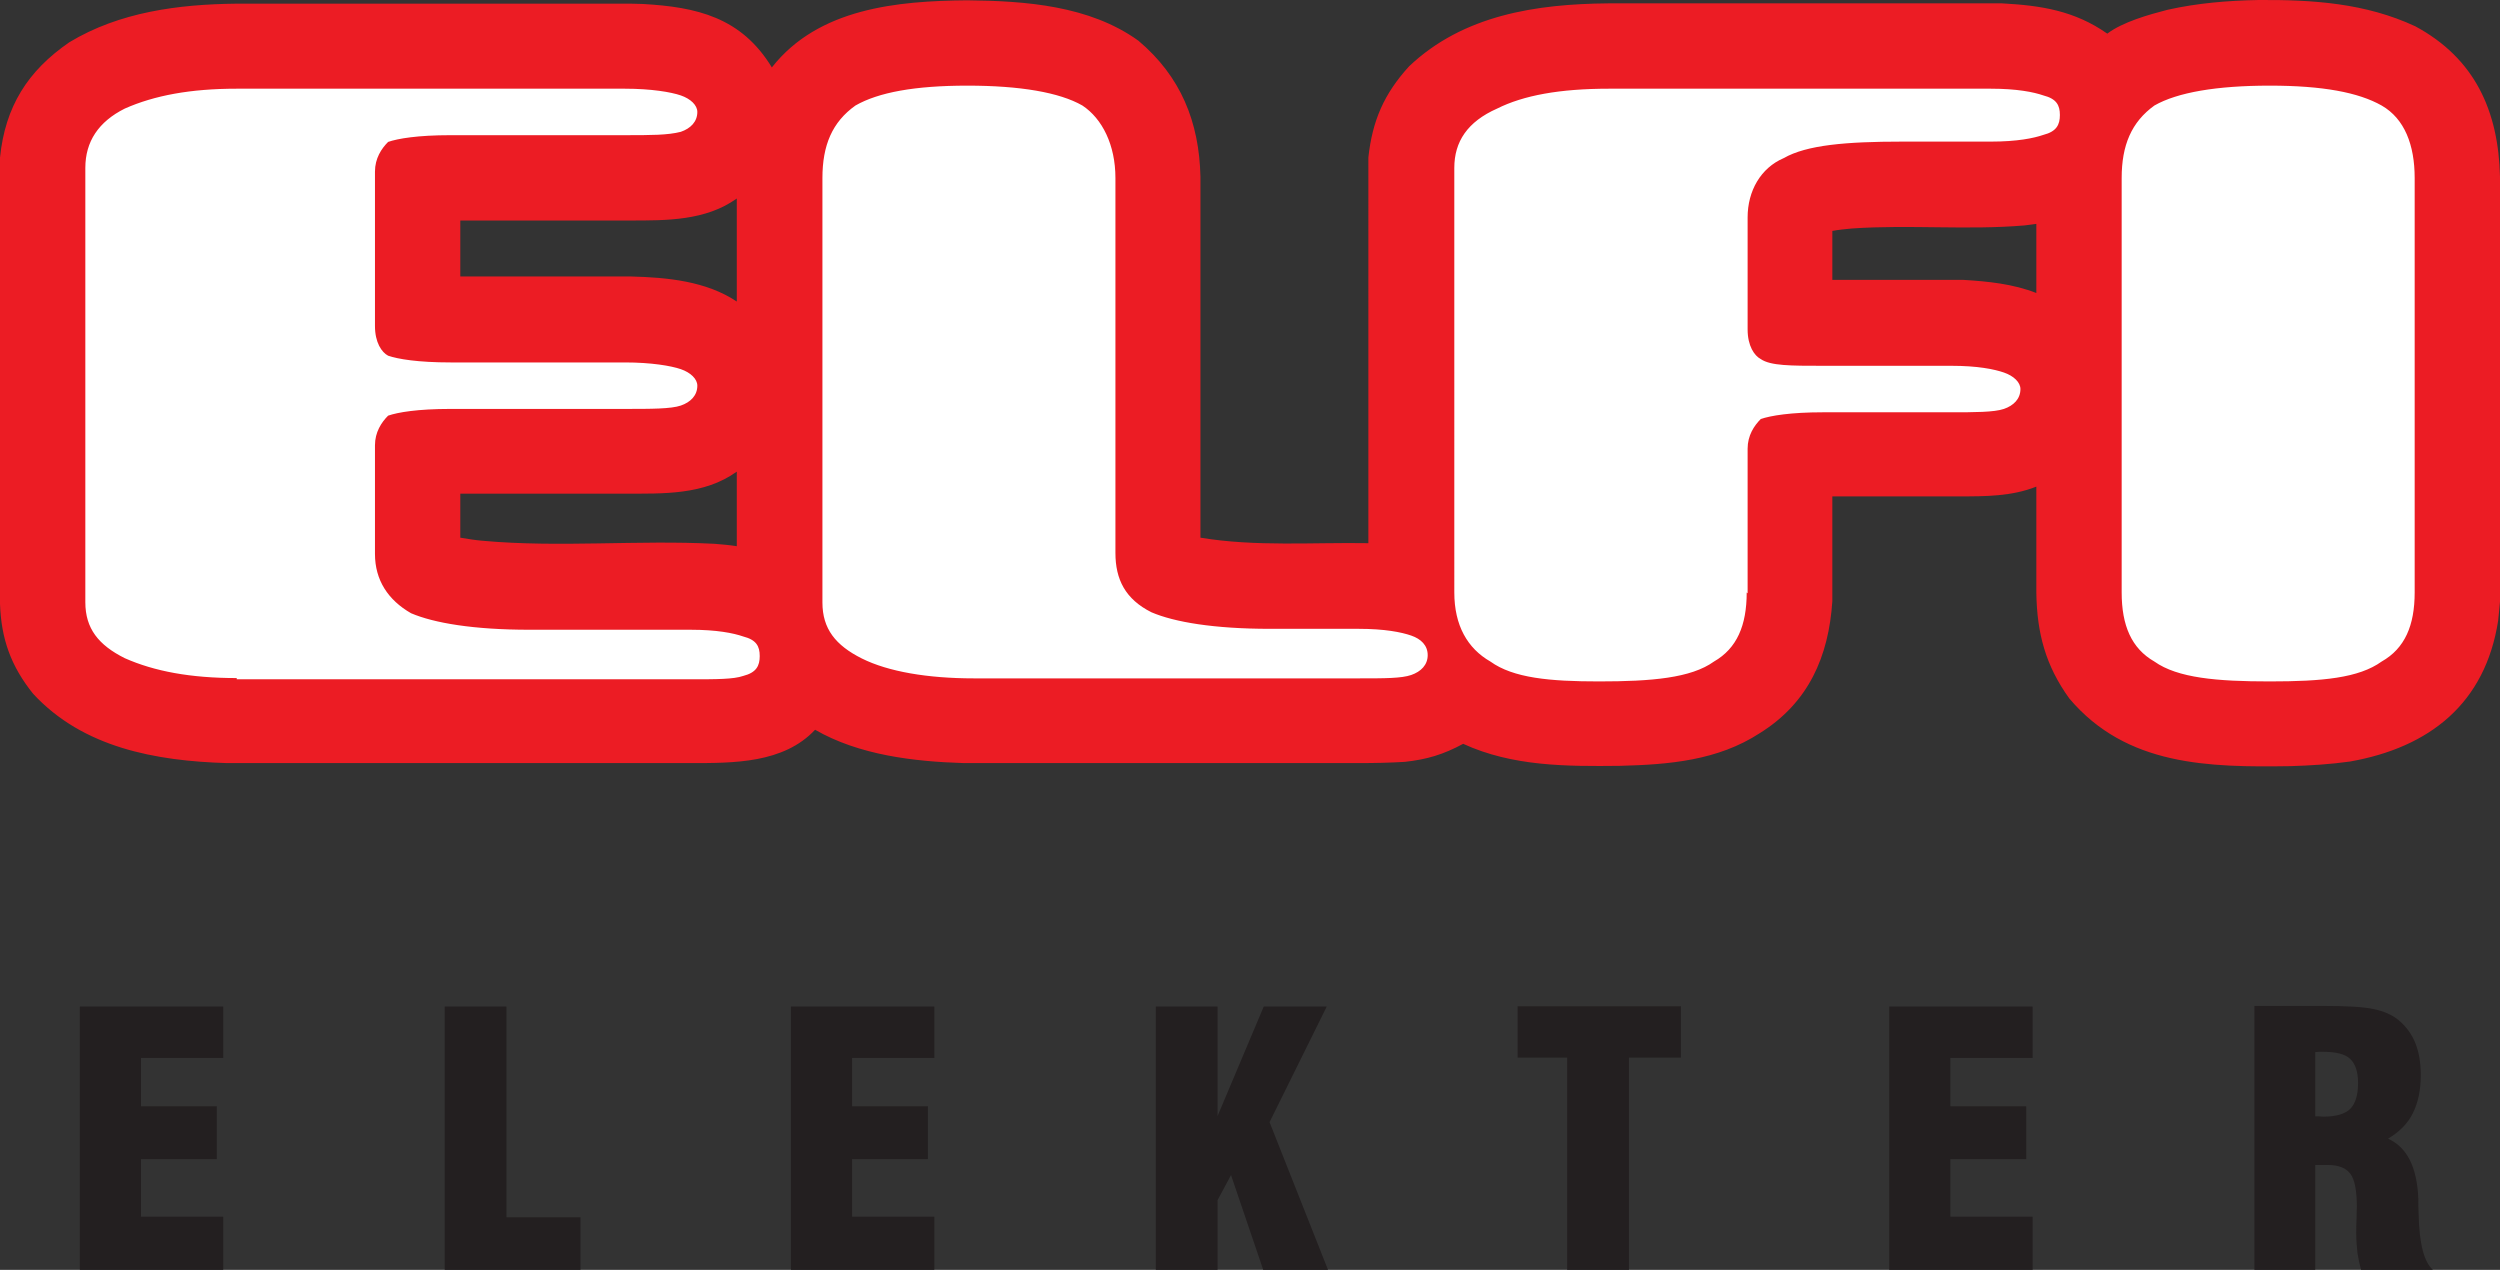
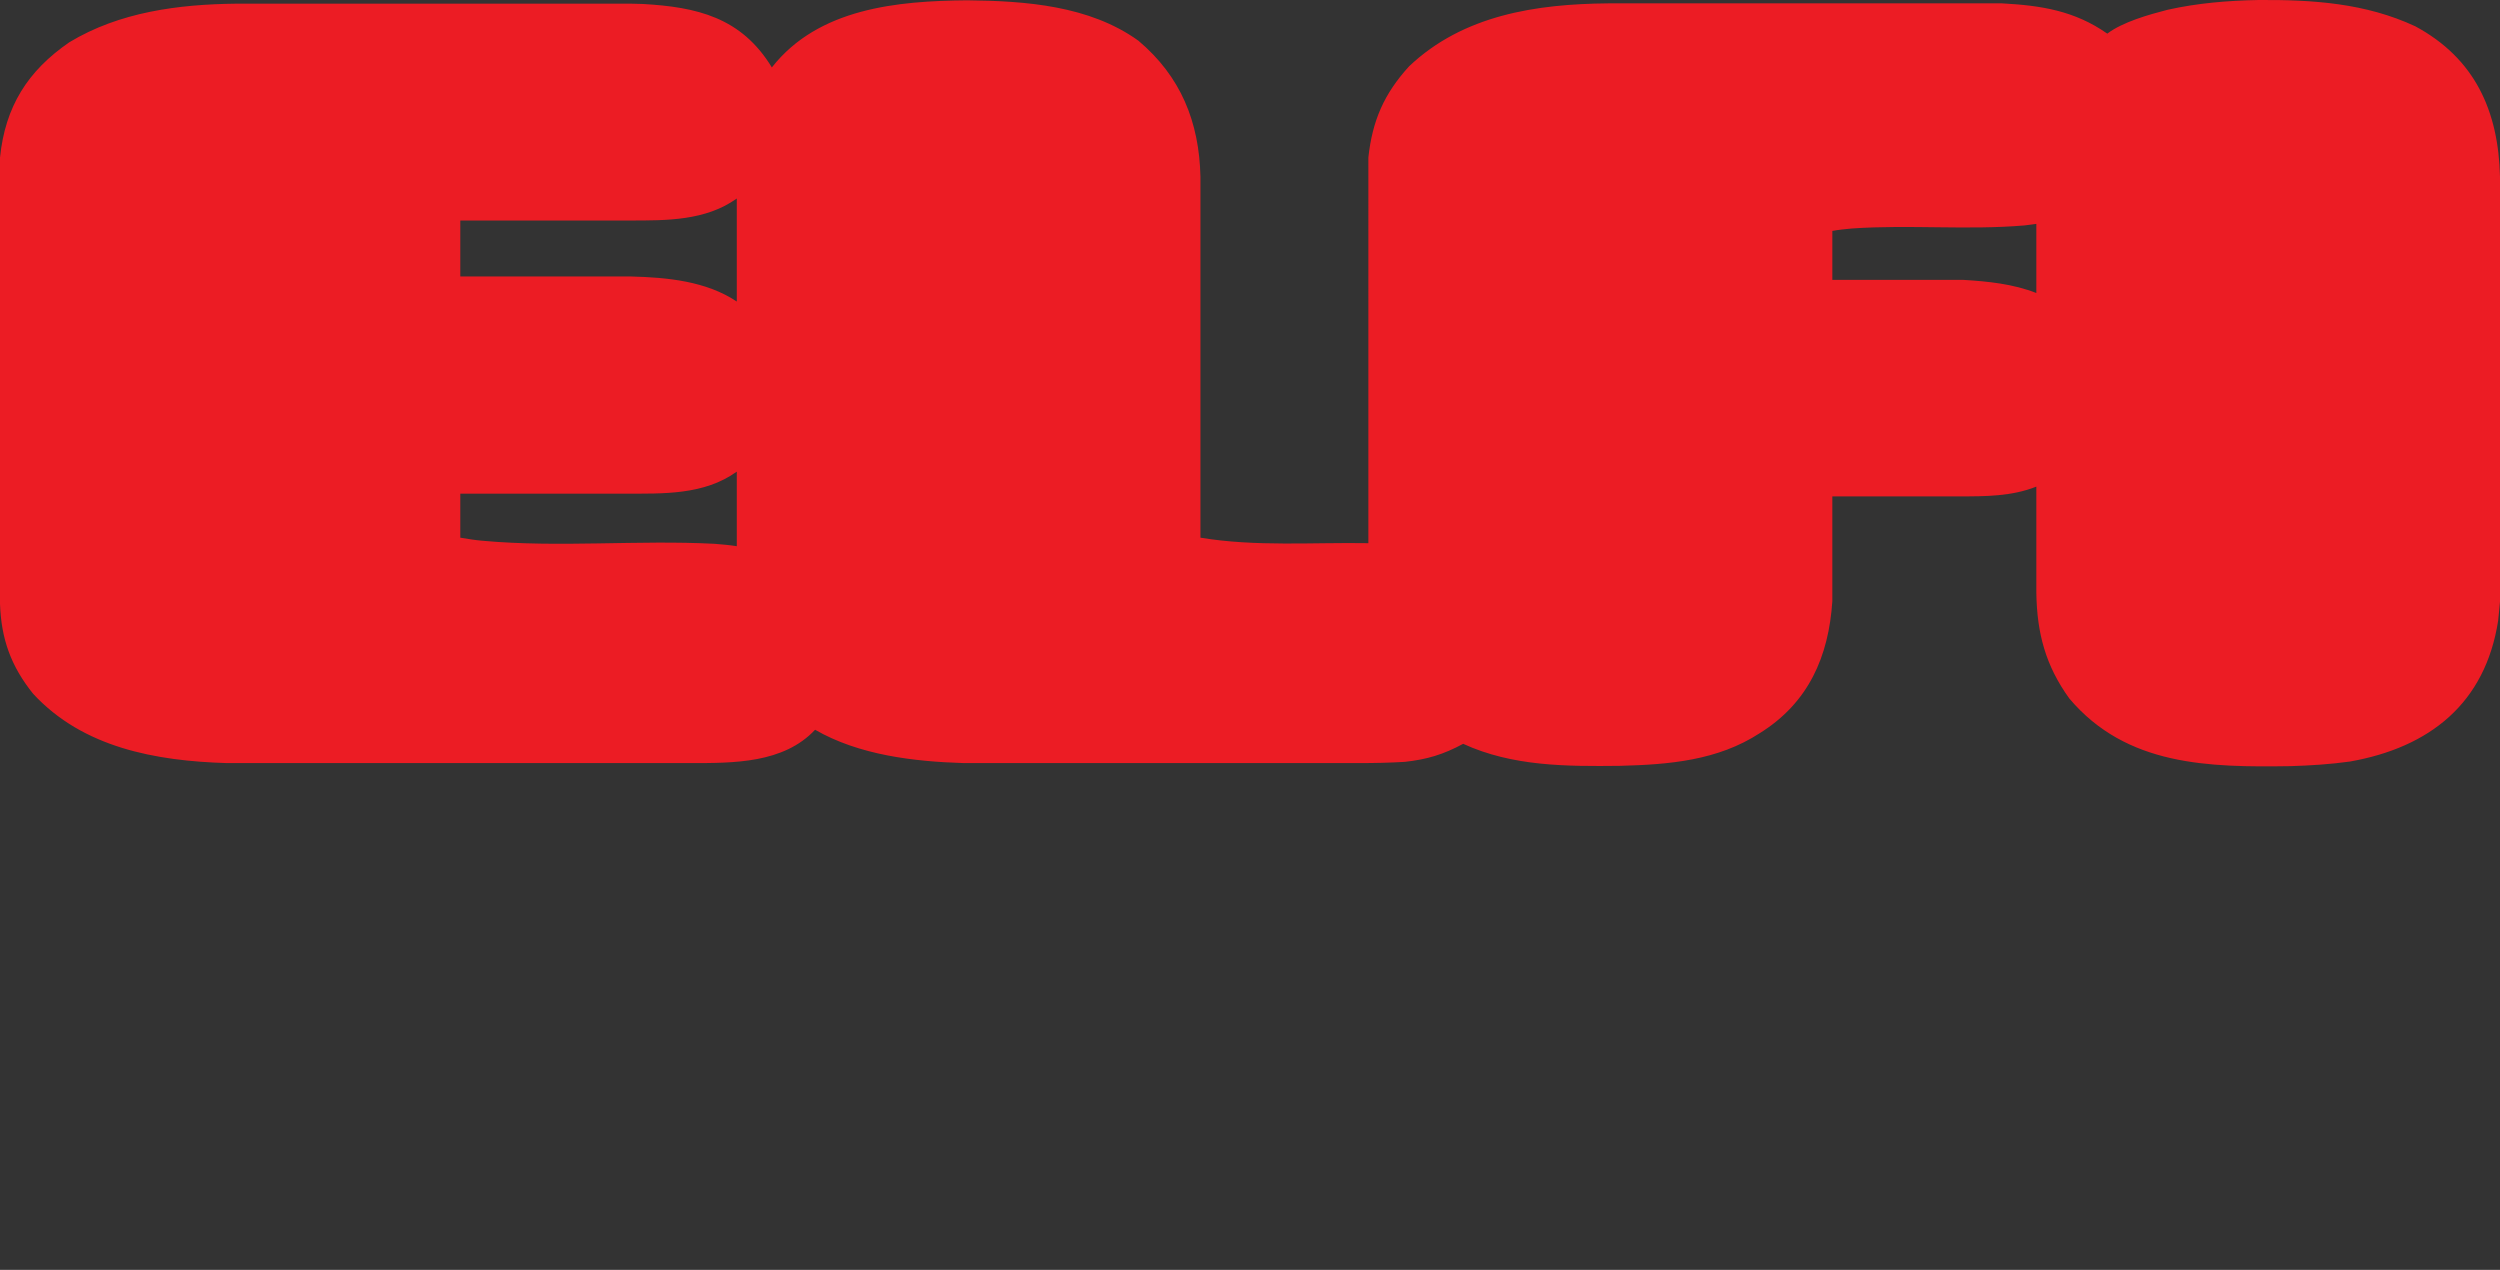
<svg xmlns="http://www.w3.org/2000/svg" id="uuid-be2a2908-7a45-4b89-8f47-0a4dce2a6d3e" data-name="Layer 1" viewBox="0 0 81.74 41.52">
  <rect x="0" y="0" width="81.74" height="41.52" fill="#333333" stroke="none" />
  <defs>
    <clipPath id="uuid-5657e6b4-4493-4155-a014-767879ee05ef">
      <rect width="81.74" height="41.52" style="fill: none;" />
    </clipPath>
  </defs>
  <g style="clip-path: url(#uuid-5657e6b4-4493-4155-a014-767879ee05ef);">
    <path d="m66.58,9.58v-2.26l-.38.05c-1.87.16-3.76-.03-5.64.1-.22.02-.43.04-.65.08v1.6h4.27c.82.05,1.63.13,2.4.43m-42.49.28v-3.37c-1.02.73-2.3.72-3.5.72h-5.54v1.83h5.58c1.18.03,2.46.15,3.46.82m1.15-7.66C26.76.27,29.33.03,31.62.01c1.91.02,4,.17,5.6,1.32,1.39,1.17,1.99,2.66,2.03,4.45v11.8c1.81.3,3.67.15,5.49.18V5.15c.13-1.2.51-2.08,1.33-2.98,1.77-1.68,4.16-2.04,6.51-2.06h12.88c1.28.07,2.37.24,3.44.99.5-.38,1.35-.62,1.97-.78.99-.22,1.96-.3,2.98-.32,1.77-.01,3.49.1,5.12.86,1.95,1.05,2.72,2.77,2.77,4.92v13.89s-.06.62-.06.62c-.42,2.71-2.24,4.15-4.85,4.61-.65.09-1.29.13-1.94.15-2.67.04-5.36,0-7.23-2.21-.78-1.08-1.06-2.14-1.08-3.46v-3.47c-.8.32-1.66.32-2.51.32h-4.16v3.43c-.12,1.81-.78,3.32-2.37,4.31-1.38.9-2.98,1.03-4.58,1.07-1.74.02-3.51.02-5.12-.72-.65.35-1.18.51-1.91.59-.5.03-1,.04-1.5.04h-12.92c-1.63-.05-3.42-.26-4.86-1.09-1.03,1.1-2.67,1.09-4.06,1.09H7.41c-2.31-.07-4.7-.5-6.33-2.27C.36,21.78.04,20.9,0,19.74V5.15c.17-1.66.9-2.83,2.27-3.77C3.91.39,5.84.14,7.73.12h12.9s.39.01.39.01c1.75.1,3.22.43,4.22,2.08m-1.15,15.65v-2.44c-1.07.77-2.41.72-3.66.72h-5.38v1.44c.24.04.48.08.72.1,2.52.23,5.07-.03,7.59.1.25.02.49.04.74.08" style="fill: #ec1c24; fill-rule: evenodd;" />
  </g>
-   <path d="m69.37,19.37V5.82c0-1.07.32-1.83,1.07-2.37.75-.43,2.04-.65,3.77-.65s2.9.22,3.66.65c.75.43,1.08,1.29,1.08,2.37v13.55c0,1.08-.32,1.83-1.08,2.26-.75.54-1.94.65-3.66.65s-3.01-.11-3.77-.65c-.75-.43-1.07-1.18-1.07-2.26m-12.26,0c0,1.08-.32,1.83-1.07,2.26-.75.54-2.04.65-3.76.65-1.61,0-2.8-.11-3.55-.65-.75-.43-1.18-1.18-1.18-2.26V5.49c0-.86.43-1.51,1.4-1.94.86-.43,2.04-.65,3.66-.65h12.48c.86,0,1.4.11,1.72.22.43.11.54.32.54.64s-.11.54-.54.65c-.32.11-.86.22-1.72.22h-2.9c-1.83,0-3.12.11-3.87.54-.75.32-1.18,1.07-1.18,1.94v3.66c0,.54.22.86.43.97.32.22.97.22,2.04.22h4.19c.86,0,1.4.11,1.72.22.32.11.54.32.54.54,0,.32-.22.54-.54.65-.32.11-.97.11-1.72.11h-4.19c-1.07,0-1.72.11-2.04.22-.22.22-.43.54-.43.97v4.73ZM26.89,5.82c0-1.07.32-1.83,1.08-2.37.75-.43,1.94-.65,3.66-.65s3.01.22,3.76.65c.65.43,1.08,1.29,1.08,2.37v12.26c0,.86.32,1.51,1.18,1.94.75.32,2.04.54,3.87.54h2.9c.86,0,1.4.11,1.72.22.32.11.54.32.54.64s-.22.54-.54.65c-.32.11-.86.11-1.72.11h-12.58c-1.51,0-2.8-.22-3.66-.65-.86-.43-1.29-.97-1.29-1.83V5.82ZM7.74,22.17c-1.51,0-2.69-.22-3.66-.65-.86-.43-1.29-.97-1.29-1.83V5.49c0-.86.43-1.51,1.29-1.94.97-.43,2.15-.65,3.66-.65h12.69c.86,0,1.51.11,1.83.22.32.11.54.32.54.54,0,.32-.22.54-.54.65-.43.11-.97.11-1.83.11h-5.7c-1.08,0-1.72.11-2.04.22-.22.22-.43.54-.43.97v5.05c0,.54.22.86.43.97.32.11.97.22,2.04.22h5.7c.86,0,1.51.11,1.83.22.32.11.54.32.54.54,0,.32-.22.54-.54.65-.32.11-.97.11-1.83.11h-5.7c-1.08,0-1.72.11-2.04.22-.22.22-.43.54-.43.97v3.55c0,.86.43,1.51,1.18,1.94.75.32,2.04.54,3.87.54h5.27c.86,0,1.4.11,1.72.22.43.11.54.32.54.64s-.11.54-.54.65c-.32.11-.86.11-1.72.11H7.74Z" style="fill: #fff; fill-rule: evenodd;" />
-   <path d="m73.71,41.52v-8.63h2.27c.74,0,1.28.03,1.62.1.34.07.61.19.82.36.24.2.43.45.55.75.12.29.18.65.18,1.05,0,.5-.09.91-.26,1.25-.17.34-.44.61-.81.83.62.28.95.93.99,1.97v.03c0,.11,0,.27.01.47.02.97.18,1.58.48,1.83h-2.36c-.05-.18-.09-.37-.12-.56-.02-.2-.04-.41-.04-.63,0-.14,0-.31.01-.5,0-.2.01-.32.01-.38,0-.53-.07-.89-.21-1.08-.14-.19-.39-.29-.74-.29h-.41v3.45m0-5.04h.13s.12.01.12.01c.42,0,.71-.08.89-.25.17-.17.26-.45.26-.85,0-.37-.09-.63-.26-.79-.17-.16-.47-.23-.89-.23h-.12s-.13.01-.13.01v2.1Zm-13.93,5.04v-8.63h4.69v1.68h-2.69v1.58h2.48v1.73h-2.48v1.88h2.69v1.76h-4.69Zm-10.53,0v-6.96h-1.62v-1.68h5.34v1.68h-1.7v6.96h-2.02Zm-13.45,0v-8.63h2.02v3.58l1.51-3.58h2.06l-1.87,3.78,1.92,4.85h-2.12l-1.06-3.12-.44.82v2.3h-2.02Zm-11.93,0v-8.63h4.69v1.68h-2.69v1.58h2.48v1.73h-2.48v1.88h2.69v1.76h-4.69Zm-6.88,0h-4.44v-8.63h2.02v6.89h2.42v1.75Zm-16.37,0v-8.63h4.69v1.68h-2.69v1.58h2.48v1.73h-2.48v1.88h2.69v1.76H2.62Z" style="fill: #231f20;" />
</svg>